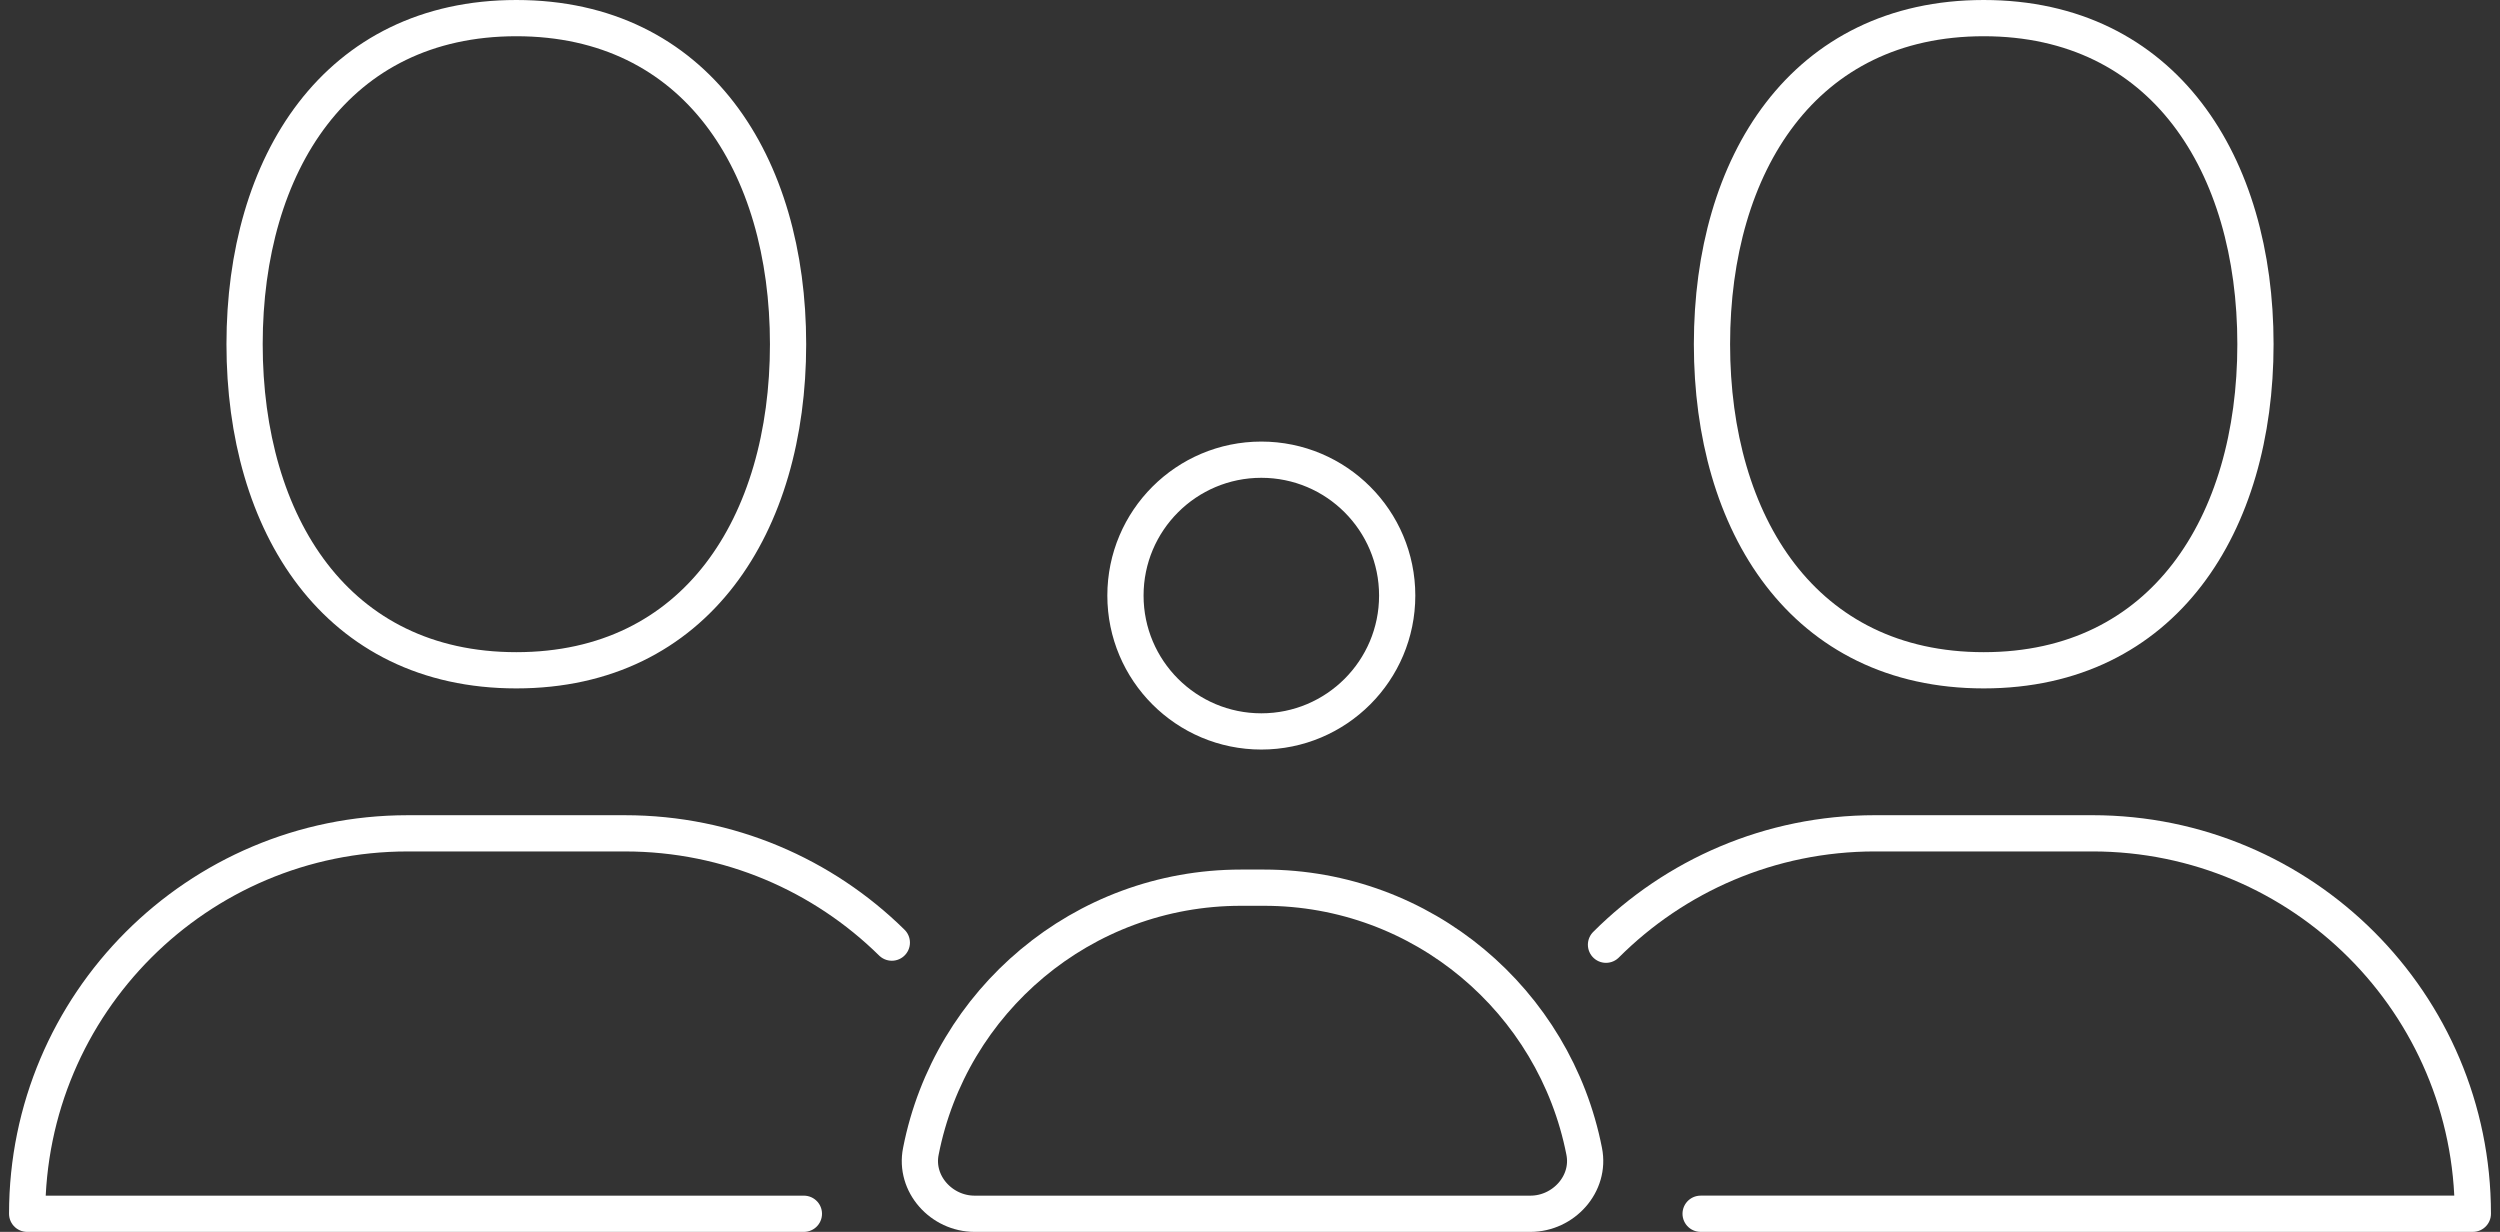
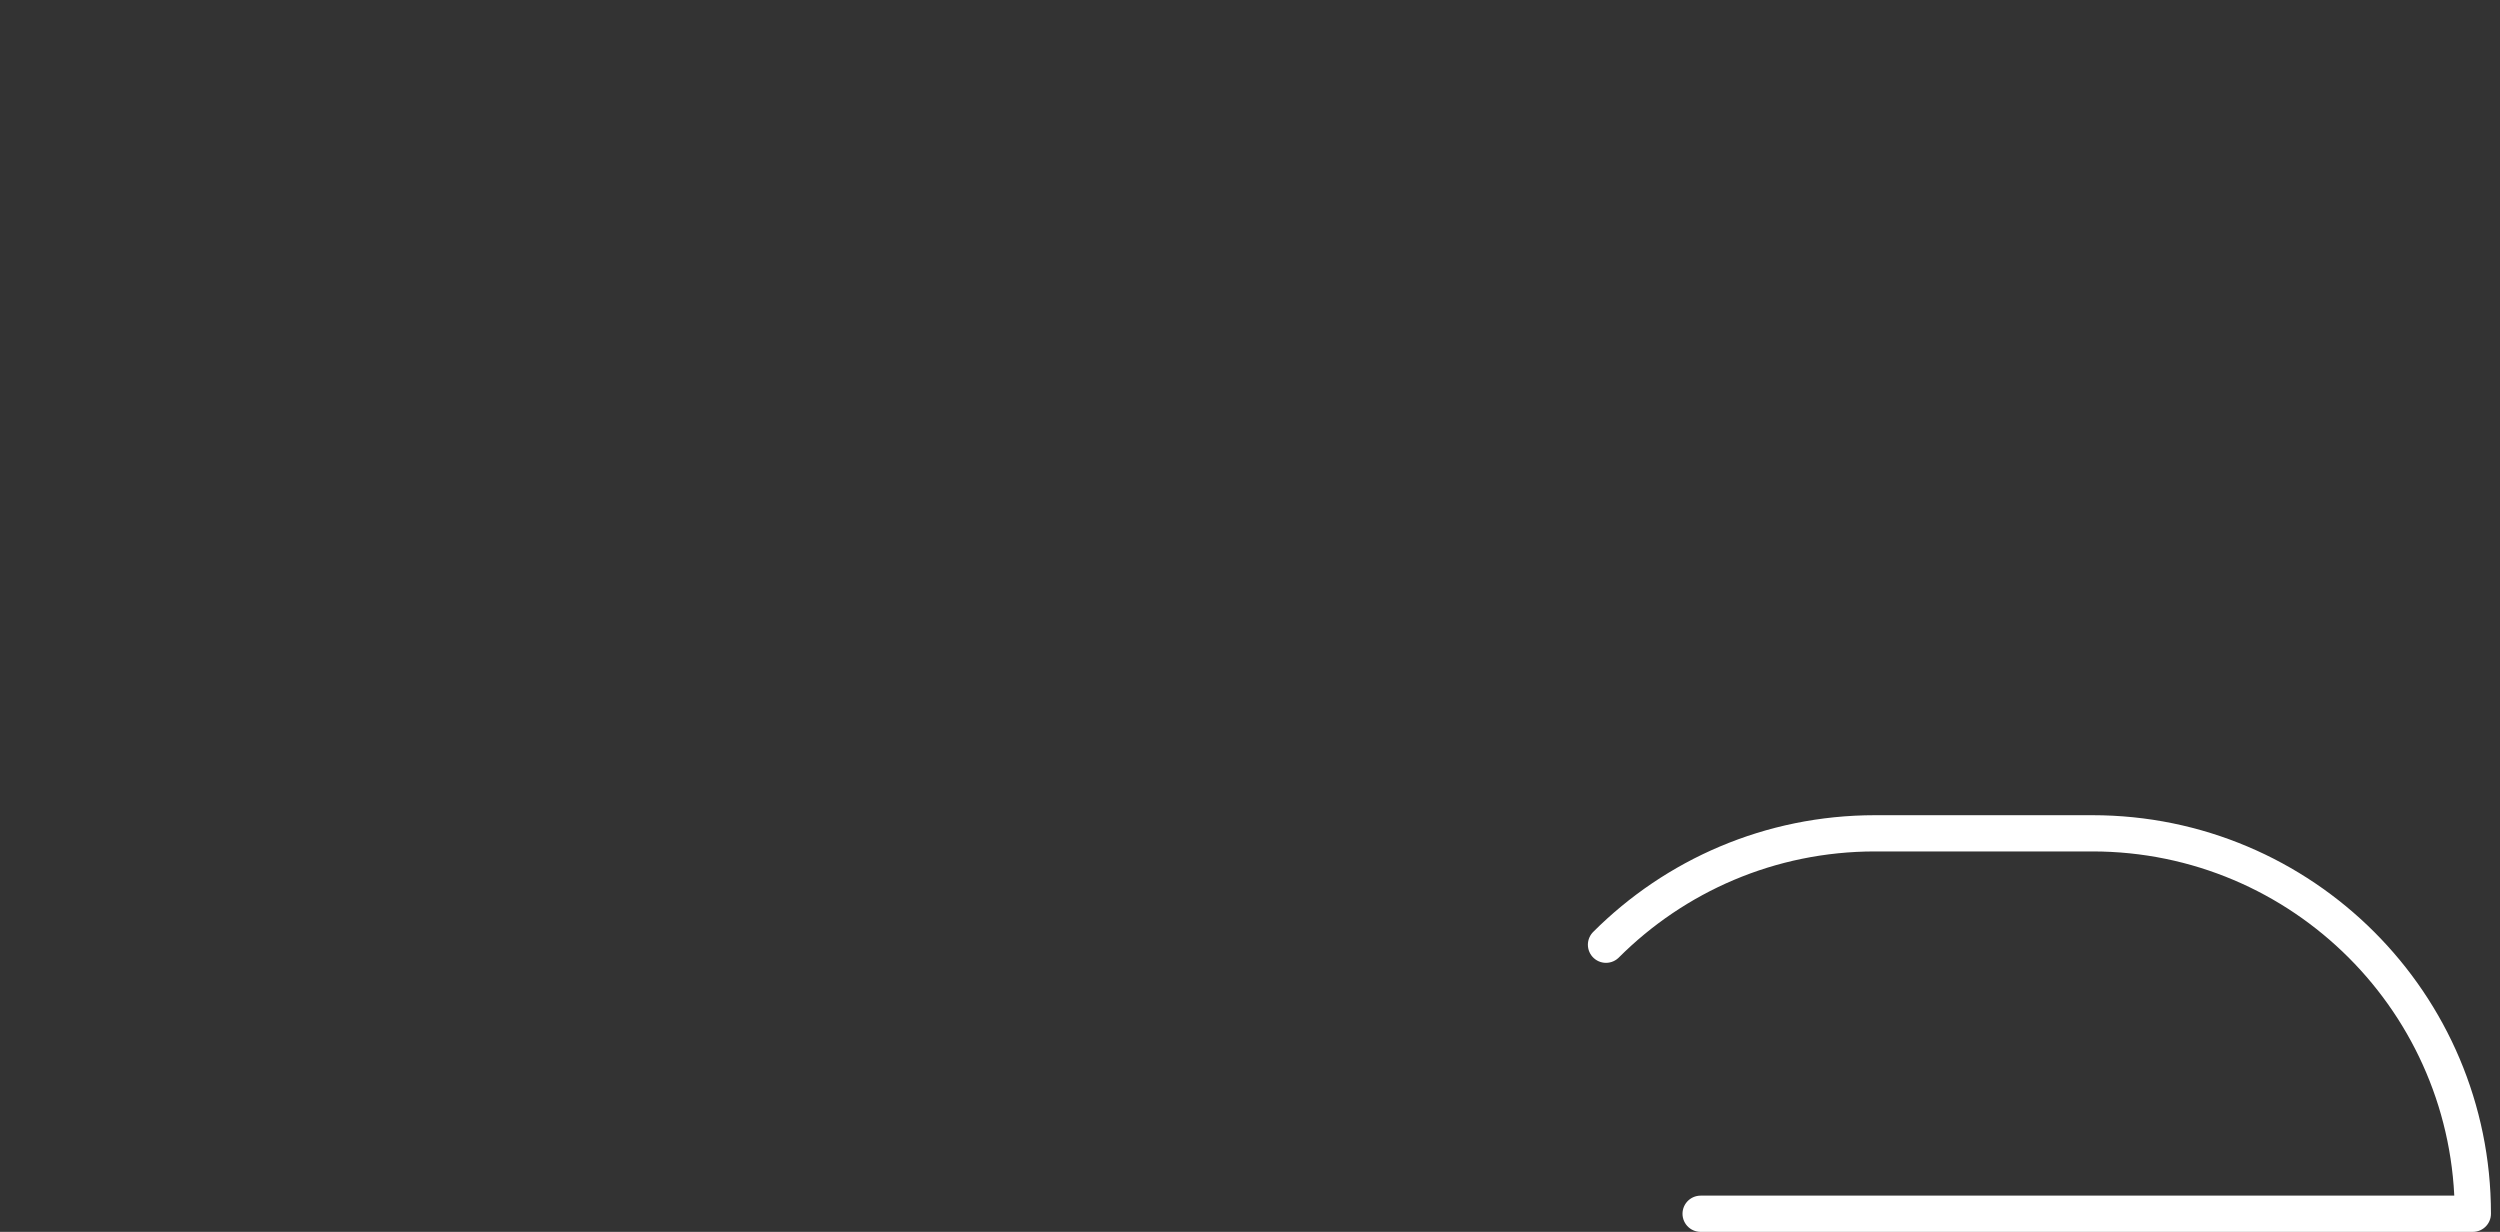
<svg xmlns="http://www.w3.org/2000/svg" width="138px" height="68px" viewBox="0 0 138 68" version="1.1">
  <rect x="0" y="0" width="138" height="68" fill="#333333" stroke="none" />
  <title>Gezin en ouderschap</title>
  <g id="DESKTOP" stroke="none" stroke-width="1" fill="none" fill-rule="evenodd" stroke-linecap="round" stroke-linejoin="round">
    <g id="Home" transform="translate(-1071, -2416)" stroke="#FFFFFF" stroke-width="2">
      <g id="07" transform="translate(976, 2332)">
        <g id="Group-20" transform="translate(96, 85)">
-           <path d="M42.501,18 C42.501,27.939 37.44,36 27.501,36 C17.559,36 12.501,27.939 12.501,18 C12.501,8.061 17.559,0 27.501,0 C37.44,0 42.501,8.061 42.501,18 Z" id="Stroke-1" />
-           <path d="M43.375,66 L0.499,66 C0.499,54.402 9.901,45 21.499,45 L33.499,45 C39.238,45 44.44,47.304 48.229,51.033" id="Stroke-3" />
-           <path d="M123.501,18 C123.501,27.939 118.44,36 108.501,36 C98.559,36 93.501,27.939 93.501,18 C93.501,8.061 98.559,0 108.501,0 C118.44,0 123.501,8.061 123.501,18 Z" id="Stroke-5" />
          <path d="M87.651,51.149 C91.453,47.348 96.703,44.999 102.501,44.999 L114.501,44.999 C126.097,44.999 135.501,54.401 135.501,65.999 L92.874,65.999" id="Stroke-7" />
-           <path d="M76.125,31.875 C76.125,36.018 72.768,39.375 68.625,39.375 C64.485,39.375 61.125,36.018 61.125,31.875 C61.125,27.732 64.485,24.375 68.625,24.375 C72.768,24.375 76.125,27.732 76.125,31.875 Z" id="Stroke-9" />
-           <path d="M68.777,66 L83.477,66 C85.307,66 86.807,64.35 86.447,62.55 C84.827,54.27 77.537,48 68.777,48 L67.499,48 C58.739,48 51.452,54.27 49.832,62.55 C49.469,64.35 50.969,66 52.799,66 L67.499,66 L68.777,66 Z" id="Stroke-11" />
        </g>
      </g>
    </g>
  </g>
</svg>